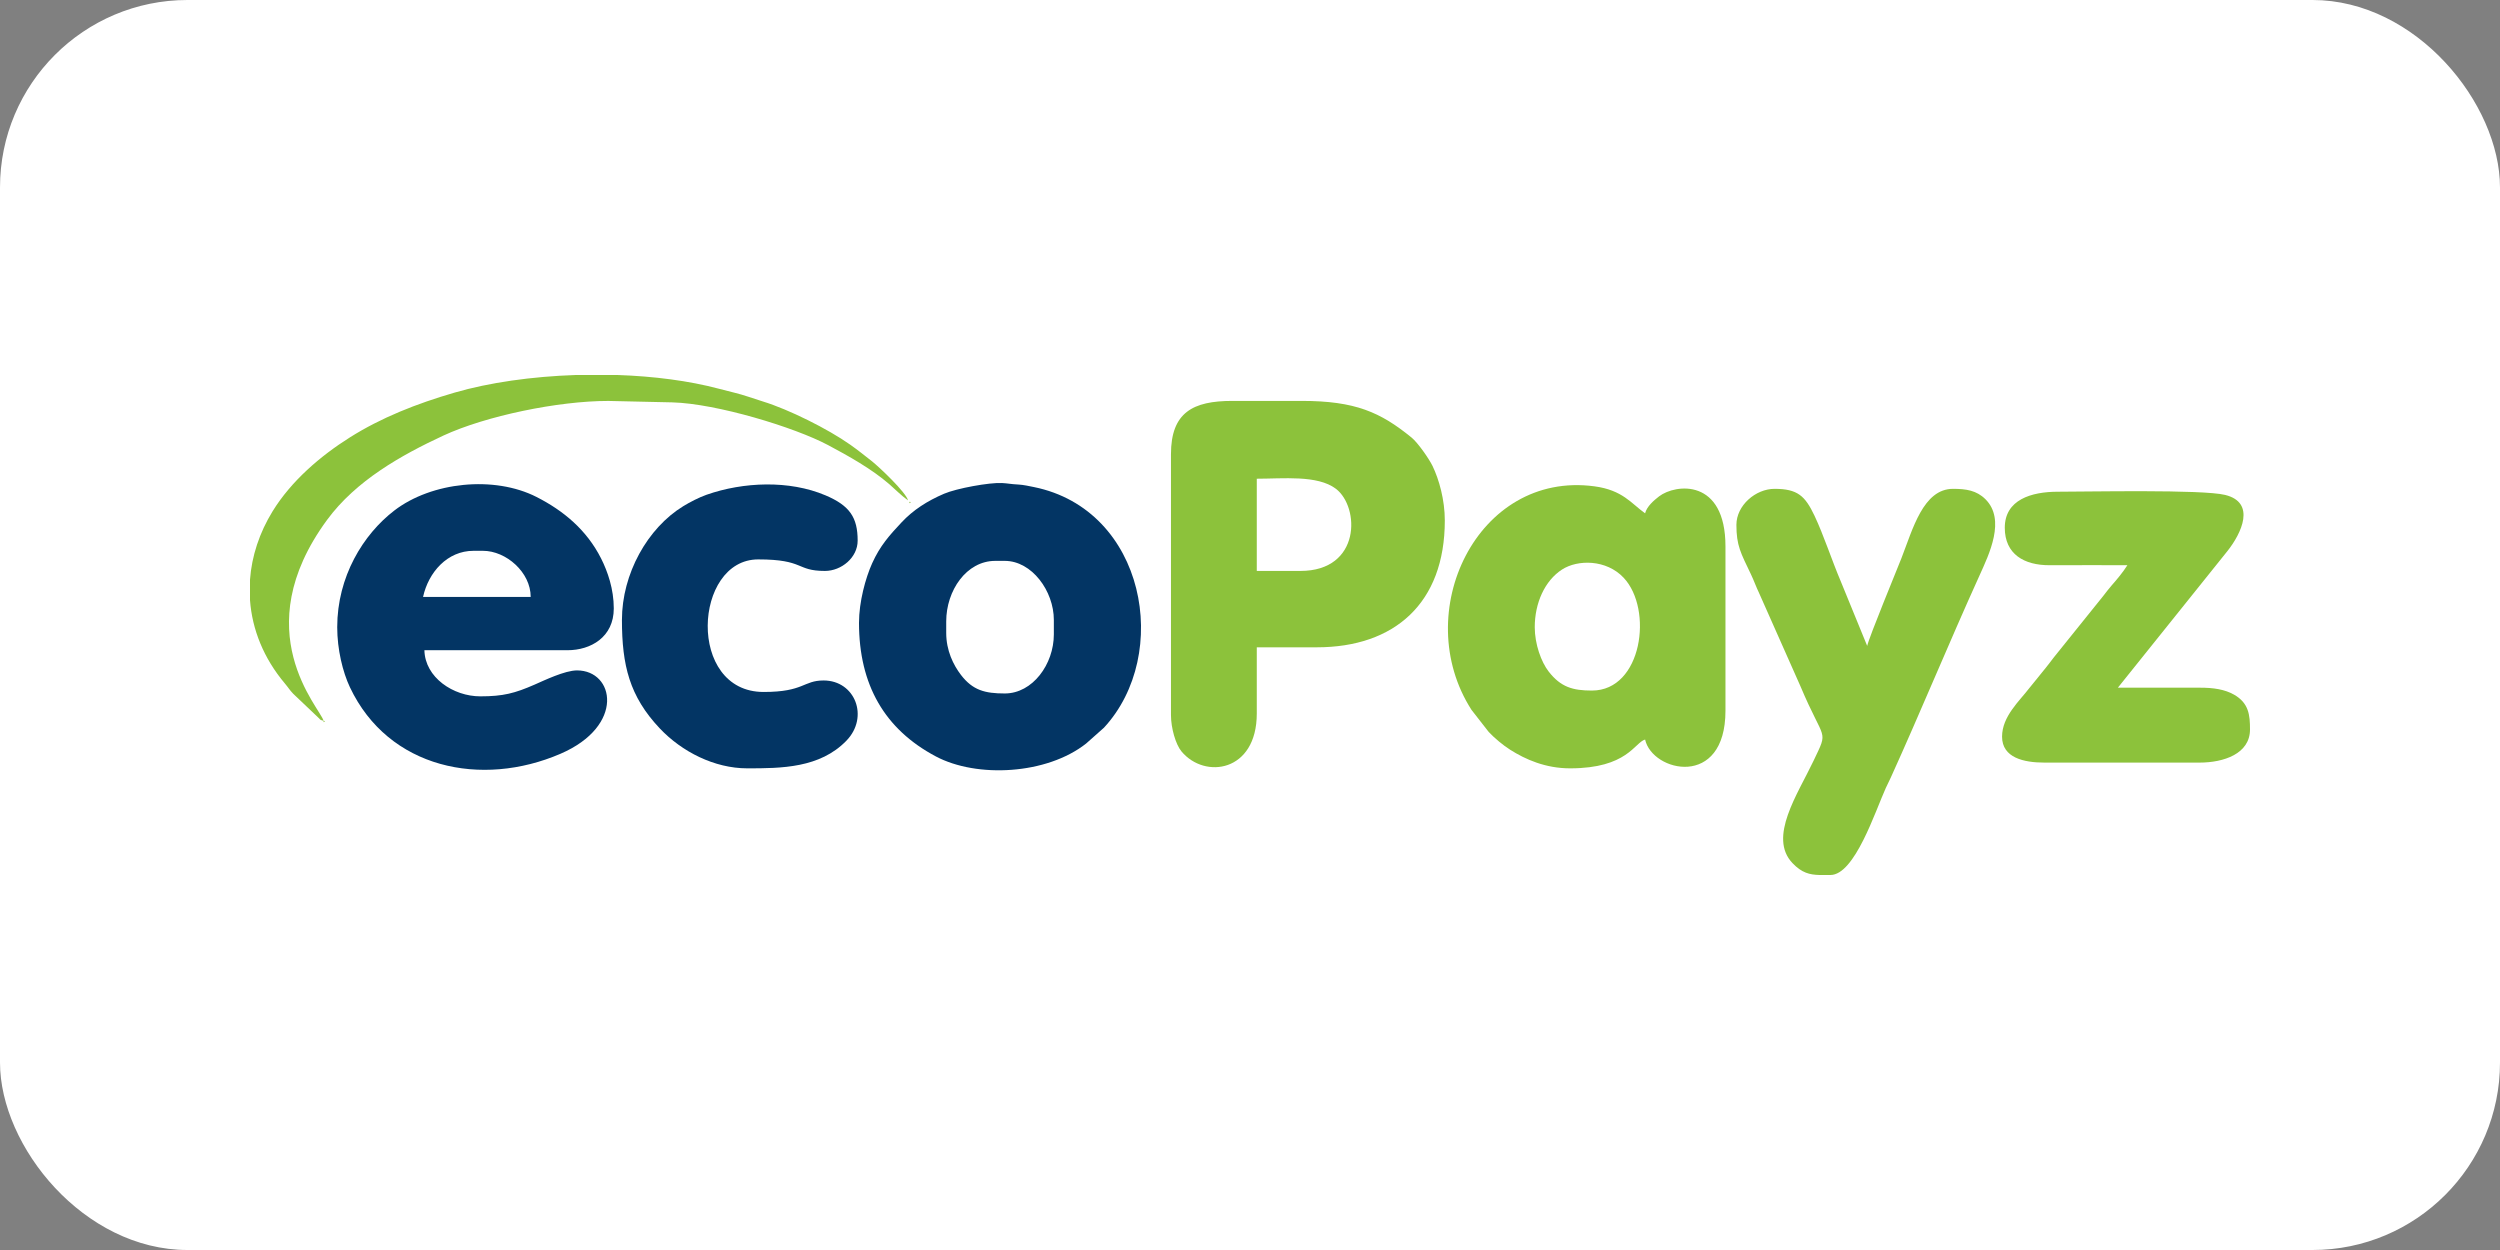
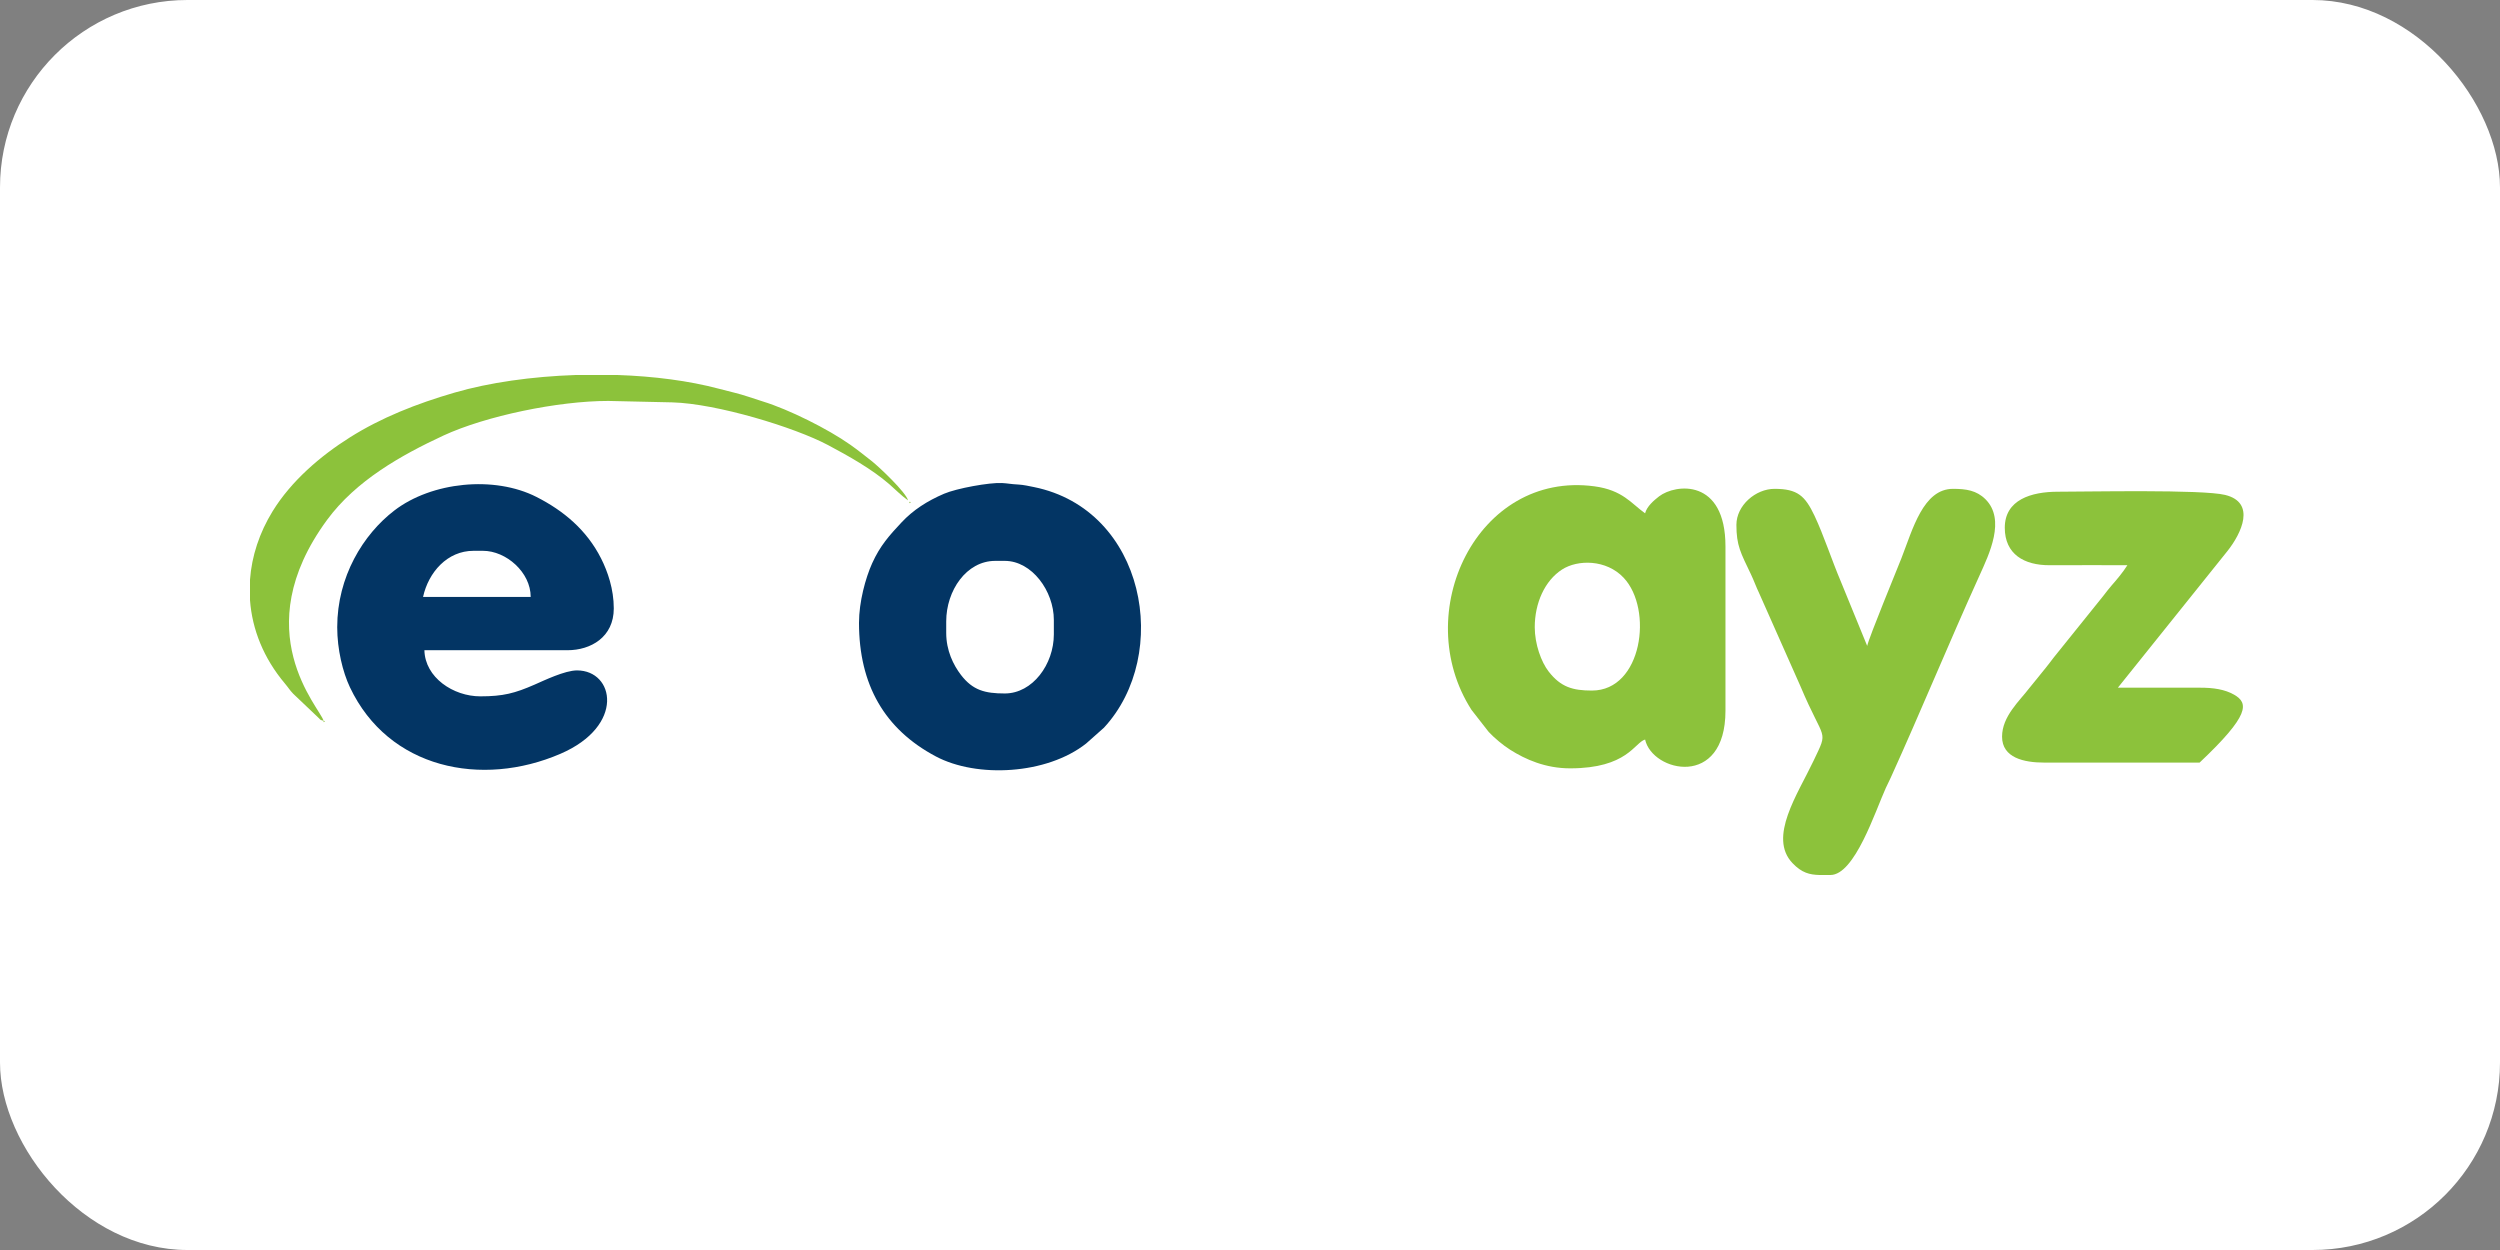
<svg xmlns="http://www.w3.org/2000/svg" width="80" height="40" viewBox="0 0 80 40" fill="none">
  <rect x="0" y="0" width="80" height="40" fill="#808080" stroke="none" />
  <rect width="80" height="40" rx="6" fill="white" />
-   <path fill-rule="evenodd" clip-rule="evenodd" d="M41.612 18.27H40.217V15.319C41.052 15.319 42.157 15.194 42.747 15.64C43.516 16.222 43.559 18.27 41.612 18.27L41.612 18.27ZM37.471 14.535V22.881C37.471 23.296 37.62 23.82 37.808 24.046C38.556 24.944 40.217 24.702 40.217 22.835V20.714H42.136C44.623 20.714 46.234 19.302 46.234 16.656C46.234 15.999 46.051 15.343 45.839 14.906C45.728 14.68 45.374 14.168 45.169 14.001C44.173 13.19 43.367 12.829 41.656 12.829H39.433C38.176 12.829 37.471 13.196 37.471 14.535L37.471 14.535Z" fill="#8CC23B" />
  <path fill-rule="evenodd" clip-rule="evenodd" d="M49.112 20.069C49.112 19.302 49.429 18.584 49.985 18.225C50.486 17.901 51.402 17.897 51.958 18.489C52.907 19.5 52.552 22.098 50.943 22.098C50.331 22.098 49.945 21.989 49.557 21.489C49.319 21.183 49.112 20.613 49.112 20.069ZM50.245 24.587C52.075 24.587 52.306 23.761 52.643 23.665C52.873 24.708 55.215 25.248 55.215 22.743V17.487C55.215 15.298 53.617 15.48 53.09 15.884C52.923 16.013 52.699 16.205 52.643 16.426C52.2 16.112 51.928 15.683 51.019 15.562C47.267 15.06 45.098 19.614 47.088 22.716L47.64 23.424C47.826 23.621 48.098 23.848 48.324 23.991C48.815 24.303 49.458 24.587 50.245 24.587H50.245Z" fill="#8CC23B" />
  <path fill-rule="evenodd" clip-rule="evenodd" d="M15.151 17.626H15.456C16.194 17.626 16.982 18.311 16.982 19.101H13.538C13.711 18.312 14.314 17.626 15.151 17.626ZM10.791 20.07C10.791 20.783 10.967 21.503 11.197 21.991C12.432 24.603 15.415 25.208 17.935 24.121C20.011 23.226 19.661 21.453 18.464 21.453C18.075 21.453 17.404 21.778 17.107 21.908C16.474 22.184 16.104 22.283 15.369 22.283C14.507 22.283 13.6 21.681 13.581 20.807H18.159C18.904 20.807 19.641 20.389 19.641 19.47C19.641 18.85 19.446 18.29 19.235 17.871C18.773 16.957 18.032 16.342 17.171 15.904C15.811 15.211 13.813 15.422 12.622 16.334C11.621 17.1 10.791 18.454 10.791 20.07ZM30.279 20.254V19.885C30.279 18.897 30.926 17.948 31.848 17.948H32.153C33.019 17.948 33.723 18.912 33.723 19.839V20.3C33.723 21.254 33.045 22.191 32.153 22.191C31.518 22.191 31.128 22.089 30.751 21.598C30.506 21.278 30.279 20.818 30.279 20.254ZM27.488 19.931C27.488 21.915 28.31 23.337 29.944 24.204C31.26 24.904 33.495 24.788 34.757 23.792L35.326 23.287C37.496 20.942 36.657 16.308 33.081 15.585C32.956 15.559 32.745 15.513 32.589 15.505C32.353 15.494 32.252 15.467 32.065 15.457C31.665 15.435 30.611 15.627 30.209 15.8C29.672 16.031 29.224 16.317 28.851 16.715C28.463 17.129 28.162 17.463 27.909 18.025C27.697 18.495 27.488 19.258 27.488 19.931Z" fill="#033564" />
-   <path fill-rule="evenodd" clip-rule="evenodd" d="M55.565 16.795C55.565 17.459 55.701 17.689 56.03 18.378C56.132 18.592 56.189 18.765 56.291 18.978L57.614 21.959C58.383 23.788 58.523 23.309 58.035 24.342C57.53 25.409 56.571 26.795 57.361 27.621C57.66 27.935 57.911 27.991 58.223 28H58.573C59.351 28 60.008 25.959 60.345 25.217C60.405 25.084 60.446 25.013 60.506 24.88C61.452 22.796 62.376 20.548 63.34 18.425C63.657 17.725 64.189 16.627 63.534 15.975C63.248 15.691 62.912 15.643 62.496 15.643C61.541 15.643 61.206 16.94 60.846 17.862C60.71 18.21 59.812 20.384 59.75 20.669L58.907 18.609C58.615 17.922 58.359 17.126 58.064 16.503C57.762 15.866 57.521 15.643 56.785 15.643C56.179 15.643 55.565 16.173 55.565 16.795L55.565 16.795ZM64.153 16.887C64.153 17.735 64.773 18.091 65.591 18.087C66.419 18.083 67.248 18.086 68.077 18.086C67.932 18.315 67.747 18.536 67.564 18.744C67.473 18.847 67.396 18.954 67.305 19.069L65.722 21.037C65.638 21.152 65.56 21.245 65.467 21.367C65.376 21.486 65.304 21.56 65.206 21.69C65.115 21.809 65.042 21.883 64.944 22.012C64.627 22.429 64.066 22.922 64.066 23.573C64.066 24.25 64.767 24.403 65.417 24.403H70.387C71.156 24.403 72 24.123 72 23.343C72 22.881 71.962 22.496 71.486 22.227C71.191 22.061 70.833 22.004 70.387 22.006C69.516 22.009 68.643 22.006 67.772 22.006L71.273 17.64C71.734 17.061 72.195 16.082 71.206 15.838C70.477 15.657 66.796 15.735 65.853 15.735C65 15.735 64.153 15.991 64.153 16.888L64.153 16.887Z" fill="#8CC23B" />
-   <path fill-rule="evenodd" clip-rule="evenodd" d="M19.902 19.838C19.902 21.287 20.143 22.282 21.112 23.308C21.819 24.056 22.862 24.587 23.913 24.587C25.001 24.587 26.236 24.58 27.086 23.701C27.818 22.945 27.365 21.775 26.355 21.775C25.699 21.775 25.729 22.143 24.436 22.143C21.969 22.143 22.19 17.901 24.262 17.901C25.749 17.901 25.465 18.27 26.398 18.27C26.927 18.27 27.445 17.84 27.445 17.302C27.445 16.556 27.191 16.181 26.418 15.852C25.255 15.358 23.786 15.42 22.61 15.832C22.369 15.917 22.08 16.066 21.866 16.197C20.718 16.899 19.902 18.364 19.902 19.838L19.902 19.838Z" fill="#033564" />
+   <path fill-rule="evenodd" clip-rule="evenodd" d="M55.565 16.795C55.565 17.459 55.701 17.689 56.03 18.378C56.132 18.592 56.189 18.765 56.291 18.978L57.614 21.959C58.383 23.788 58.523 23.309 58.035 24.342C57.53 25.409 56.571 26.795 57.361 27.621C57.66 27.935 57.911 27.991 58.223 28H58.573C59.351 28 60.008 25.959 60.345 25.217C60.405 25.084 60.446 25.013 60.506 24.88C61.452 22.796 62.376 20.548 63.34 18.425C63.657 17.725 64.189 16.627 63.534 15.975C63.248 15.691 62.912 15.643 62.496 15.643C61.541 15.643 61.206 16.94 60.846 17.862C60.71 18.21 59.812 20.384 59.75 20.669L58.907 18.609C58.615 17.922 58.359 17.126 58.064 16.503C57.762 15.866 57.521 15.643 56.785 15.643C56.179 15.643 55.565 16.173 55.565 16.795L55.565 16.795ZM64.153 16.887C64.153 17.735 64.773 18.091 65.591 18.087C66.419 18.083 67.248 18.086 68.077 18.086C67.932 18.315 67.747 18.536 67.564 18.744C67.473 18.847 67.396 18.954 67.305 19.069L65.722 21.037C65.638 21.152 65.56 21.245 65.467 21.367C65.376 21.486 65.304 21.56 65.206 21.69C65.115 21.809 65.042 21.883 64.944 22.012C64.627 22.429 64.066 22.922 64.066 23.573C64.066 24.25 64.767 24.403 65.417 24.403H70.387C72 22.881 71.962 22.496 71.486 22.227C71.191 22.061 70.833 22.004 70.387 22.006C69.516 22.009 68.643 22.006 67.772 22.006L71.273 17.64C71.734 17.061 72.195 16.082 71.206 15.838C70.477 15.657 66.796 15.735 65.853 15.735C65 15.735 64.153 15.991 64.153 16.888L64.153 16.887Z" fill="#8CC23B" />
  <path fill-rule="evenodd" clip-rule="evenodd" d="M10.354 23.066C10.25 22.653 7.846 20.205 10.466 16.637C11.387 15.383 12.832 14.568 14.191 13.937C15.541 13.312 17.859 12.829 19.466 12.83L21.515 12.876C22.929 12.914 25.421 13.67 26.5 14.244C27.15 14.59 27.898 15.008 28.457 15.494C28.668 15.677 28.835 15.854 29.057 16.012C28.992 15.755 28.137 14.945 27.893 14.753C27.649 14.562 27.466 14.413 27.209 14.231C26.493 13.725 25.236 13.1 24.418 12.849C24.228 12.79 24.107 12.75 23.951 12.697C23.652 12.595 23.338 12.529 23.015 12.442C22.046 12.184 20.916 12.039 19.757 12H18.426C17.027 12.047 15.658 12.24 14.548 12.563C13.323 12.919 12.195 13.367 11.196 13.997C10.248 14.594 9.319 15.393 8.723 16.361C8.301 17.048 8.055 17.795 8 18.55V19.205C8.069 20.14 8.434 21.064 9.122 21.879C9.231 22.008 9.264 22.076 9.384 22.202L10.165 22.944C10.278 23.04 10.201 23.023 10.354 23.066V23.066ZM10.354 23.066V23.112L10.405 23.074L10.354 23.066ZM29.101 16.058V16.104L29.152 16.065L29.101 16.058Z" fill="#8CC23B" />
</svg>